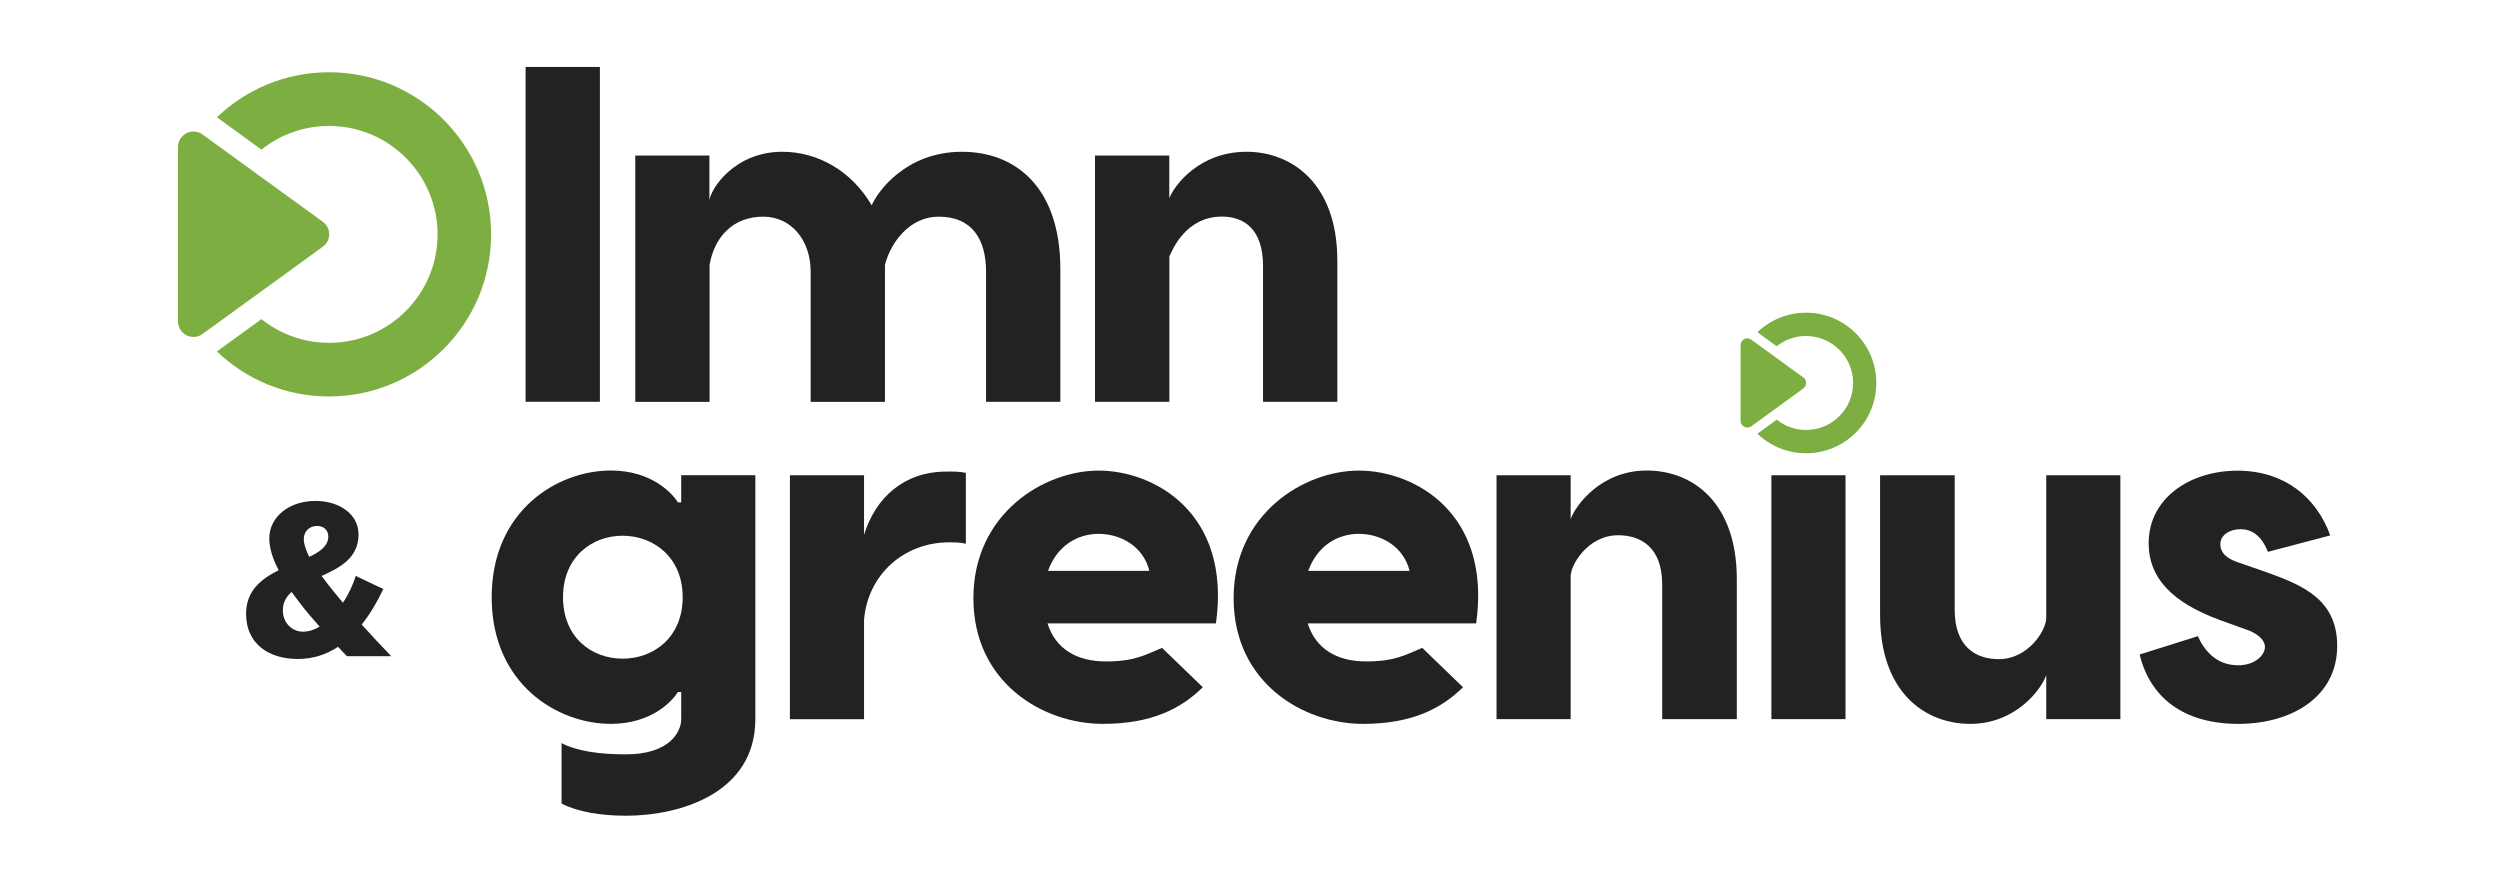
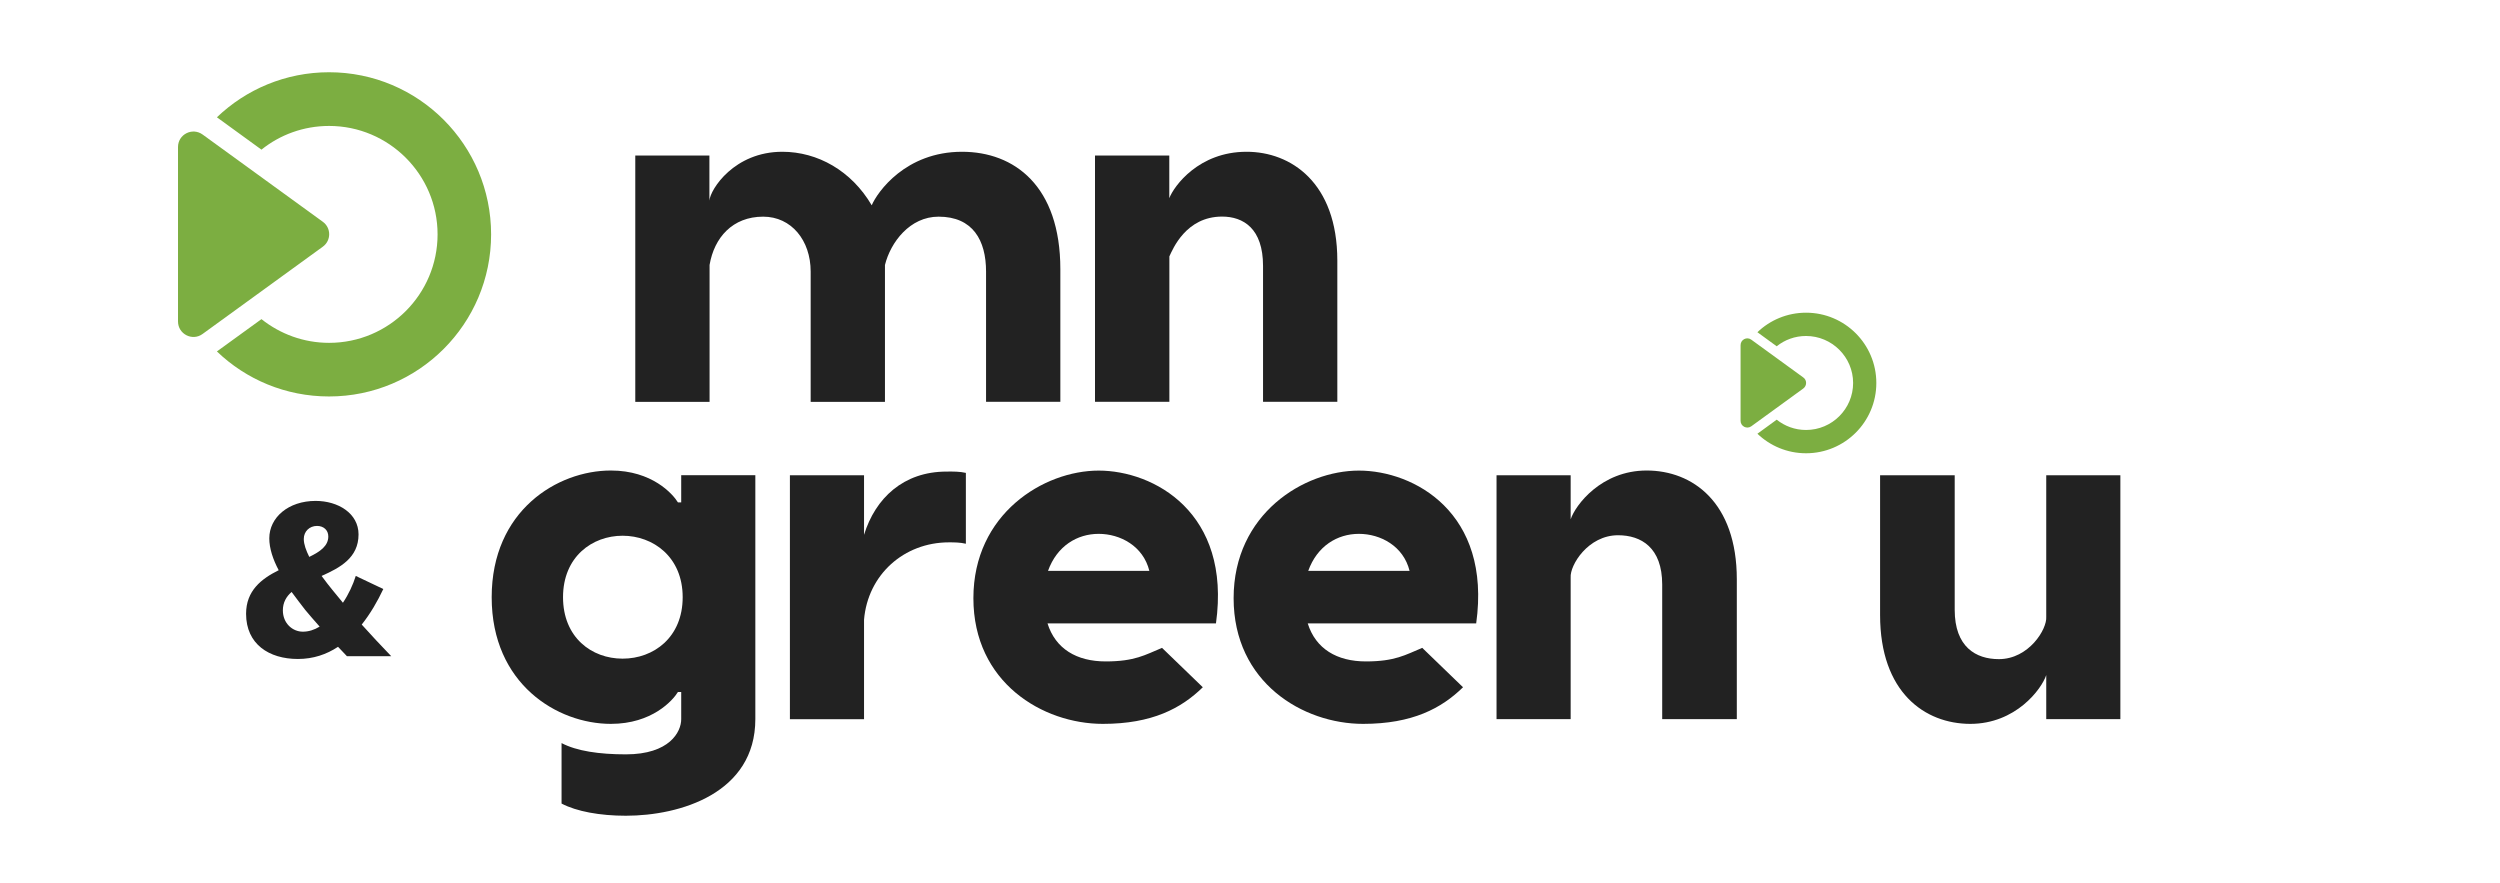
<svg xmlns="http://www.w3.org/2000/svg" version="1.1" id="Layer_1" x="0px" y="0px" viewBox="0 0 3058.9 1080" style="enable-background:new 0 0 3058.9 1080;" xml:space="preserve">
  <style type="text/css">
	.st0{fill:#222222;}
	.st1{fill:#7CAE41;}
</style>
  <g>
    <g>
-       <path class="st0" d="M734,491.6h-90.9V81.9H734V491.6z" />
      <path class="st0" d="M1297.4,329.4v162.2h-90.9V332.3c0-38.2-16.1-67.2-58.1-67.2c-35.1,0-58.7,31.3-65.6,59.1v167.5h-90.9V332.3    c0-38.2-23.6-67.2-58.1-67.2c-37.4,0-59.9,25.5-65.6,59.1v167.5h-90.9V190.3H868v55.1c1.2-13.9,30.5-59.7,89.2-59.7    c43.2,0,84.6,23.2,109.4,65.5c6.9-16.2,41.4-65.5,110.5-65.5C1241,185.7,1297.4,227.4,1297.4,329.4z" />
      <path class="st0" d="M1636.3,318.9v172.7h-90.9V325.3c0-45.8-24.2-60.3-50.1-60.3c-44.3,0-60.4,40-64.5,48.7v177.9h-91V190.3h90.9    v52.2c5.8-15.1,36.3-56.8,94.4-56.8C1579.3,185.6,1636.3,223.3,1636.3,318.9z" />
    </g>
    <path class="st0" d="M478.7,802.9h-54.2c-3.1-3.1-6.7-7-10.9-11.5c-14,9.3-30.3,14.9-49.1,14.9c-35.4,0-63.4-18.2-63.4-55.3   c0-28.1,18.5-42.7,39.9-53.3c-7-13.2-11.5-26.7-11.5-39c0-25.5,23.3-45.8,56.7-45.8c27.5,0,52.5,15.2,52.5,41   c0,28.6-22.5,40.7-45.2,50.8c4.8,6.5,9.3,12.4,13.2,17.1c4.2,5.3,8.7,10.7,12.9,15.7c7-10.4,12.4-22.2,15.7-32.8l33.7,16   c-7,14.9-15.7,30-26.4,43.5C454,776.8,465.7,789.5,478.7,802.9z M371.7,659.5c0,6.5,2.8,14,6.7,21.9c13.5-6.5,23.3-13.5,23.3-25   c0-7.9-5.9-12.9-13.8-12.9C378.7,643.5,371.7,650.2,371.7,659.5z M370.6,772.9c7,0,14-2.2,20.5-6.2c-7-7.9-13.5-15.4-17.7-20.5   c-5.3-6.7-10.9-14.3-16.6-21.9c-6.5,5.6-10.7,12.9-10.7,22.5C346.1,762.5,357.7,772.9,370.6,772.9z" />
    <g>
      <path class="st0" d="M924.2,581.5v298.4c0,90.6-91.9,118.2-158.4,118.2c-31.6,0-60.3-5.2-78.7-14.9v-74    c18.4,9.7,45.9,13.8,78.7,13.8c53.4,0,67.7-27.5,67.7-43v-33.3h-4c-6.3,10.3-31.6,39-82.1,39c-65.5,0-145.8-48.8-145.8-154.9    S682,575.7,747.4,575.7c50.5,0,75.8,28.7,82.1,39h4v-33.3H924.2z M835.3,730.7c0-49.3-36.2-75.2-73.5-75.2    c-37.3,0-72.9,25.8-72.9,75.2c0,49.3,35,75.2,72.9,75.2S835.3,780,835.3,730.7z" />
      <path class="st0" d="M1181.8,578.6v86.7c-6.9-1.7-14.9-1.7-20.7-1.7c-55.1,0-99.3,39.6-103.9,94.7v121.7h-90.7V581.5h90.7v72.9    c13.8-44.8,48.2-77.4,101-77.4C1166.3,576.9,1174.4,576.9,1181.8,578.6z" />
      <path class="st0" d="M1487.8,762.8h-206.1c9.7,31,35.6,46.5,71.2,46.5c35.6,0,48.2-8,68.9-16.6l49.9,48.2    c-26.4,25.8-62,44.8-122.3,44.8c-73.5,0-158.4-50.5-158.4-153.8c0-103.3,86.1-156.1,153.3-156.1    C1411.5,575.8,1506.8,626.9,1487.8,762.8L1487.8,762.8z M1282.3,698.5h124c-7.5-30.4-35.6-45.3-62-45.3    C1317.9,653.2,1293.2,668.1,1282.3,698.5z" />
      <path class="st0" d="M1806.2,762.8h-206.1c9.7,31,35.6,46.5,71.2,46.5c35.6,0,48.2-8,68.9-16.6l49.9,48.2    c-26.4,25.8-62,44.8-122.3,44.8c-73.5,0-158.4-50.5-158.4-153.8c0-103.3,86.1-156.1,153.3-156.1    C1729.9,575.8,1825.2,626.9,1806.2,762.8L1806.2,762.8z M1600.7,698.5h124c-7.5-30.4-35.6-45.3-62-45.3    C1636.3,653.2,1611.6,668.1,1600.7,698.5z" />
      <path class="st0" d="M2125.1,708.9v171h-91.3V715.2c0-45.3-25.8-60.3-54-60.3c-36.7,0-59.1,36.7-58,51.7v173.3h-90.7V581.5h90.7    v53.9c5.7-17.2,37.3-59.7,93-59.7C2070.6,575.7,2125.1,614.2,2125.1,708.9z" />
-       <path class="st0" d="M2258.1,879.9h-90.7V581.5h90.7V879.9z" />
      <path class="st0" d="M2300.4,752.5v-171h91.3v164.7c0,45.3,25.8,60.3,54,60.3c36.7,0,59.1-36.7,58-51.7V581.5h90.7v298.4h-90.7    v-53.9c-5.7,17.2-37.3,59.7-93,59.7C2355,885.6,2300.4,847.1,2300.4,752.5L2300.4,752.5z" />
-       <path class="st0" d="M2741.4,647.5c-12.1,0-24.7,6.3-24.7,18.4c0,10.3,7.5,17.2,20.7,21.8l37.9,13.2    c42.5,15.5,84.4,32.7,84.4,89.5c0,61.4-54.5,95.3-121.1,95.3c-66.6,0-107.9-32.1-120.6-84.9l71.2-22.4    c7.5,16.6,21.8,35.6,49.4,35.6c20.7,0,32.7-12.6,32.7-22.4c0-6.3-5.2-14.3-19.5-20.1l-35-12.6c-59.7-21.8-87.8-52.2-87.8-94.1    c0-56.2,51.7-88.9,108.5-88.9c56.8,0,96.4,31.6,113.7,79.2l-76.3,20.1C2766.6,654.4,2754.6,647.5,2741.4,647.5z" />
      <path class="st1" d="M2206.5,461.9l-63.7-46.3c-5.4-4-13.1-0.1-13.1,6.7v92.6c0,6.7,7.6,10.6,13.1,6.7l63.7-46.3    C2211,471.9,2211,465.1,2206.5,461.9L2206.5,461.9z" />
      <path class="st1" d="M2209.8,382.6c-23.1,0-44.1,9.1-59.5,23.9l23.6,17.2c9.8-7.9,22.3-12.6,35.9-12.6c31.7,0,57.6,25.8,57.6,57.5    c0,31.7-25.8,57.5-57.6,57.5c-13.6,0-26-4.7-35.9-12.6l-23.6,17.2c15.5,14.8,36.4,23.9,59.5,23.9c47.5,0,86-38.5,86-86    S2257.3,382.6,2209.8,382.6z" />
    </g>
  </g>
  <path class="st1" d="M394.9,271.3l-147-106.7c-12.6-9.1-30.1-0.2-30.1,15.3v213.4c0,15.5,17.6,24.5,30.1,15.3l147-106.7  C405.4,294.4,405.4,278.8,394.9,271.3L394.9,271.3z" />
  <path class="st1" d="M402.6,88.4c-53.2,0-101.6,21-137.2,55.1l54.5,39.6c22.7-18.2,51.5-29,82.8-29c73.1,0,132.7,59.5,132.7,132.7  c0,73.2-59.5,132.7-132.7,132.7c-31.3,0-60-10.9-82.8-29L265.4,430c35.6,34.2,84,55.1,137.2,55.1c109.5,0,198.3-88.8,198.3-198.3  S512.2,88.4,402.6,88.4z" />
</svg>